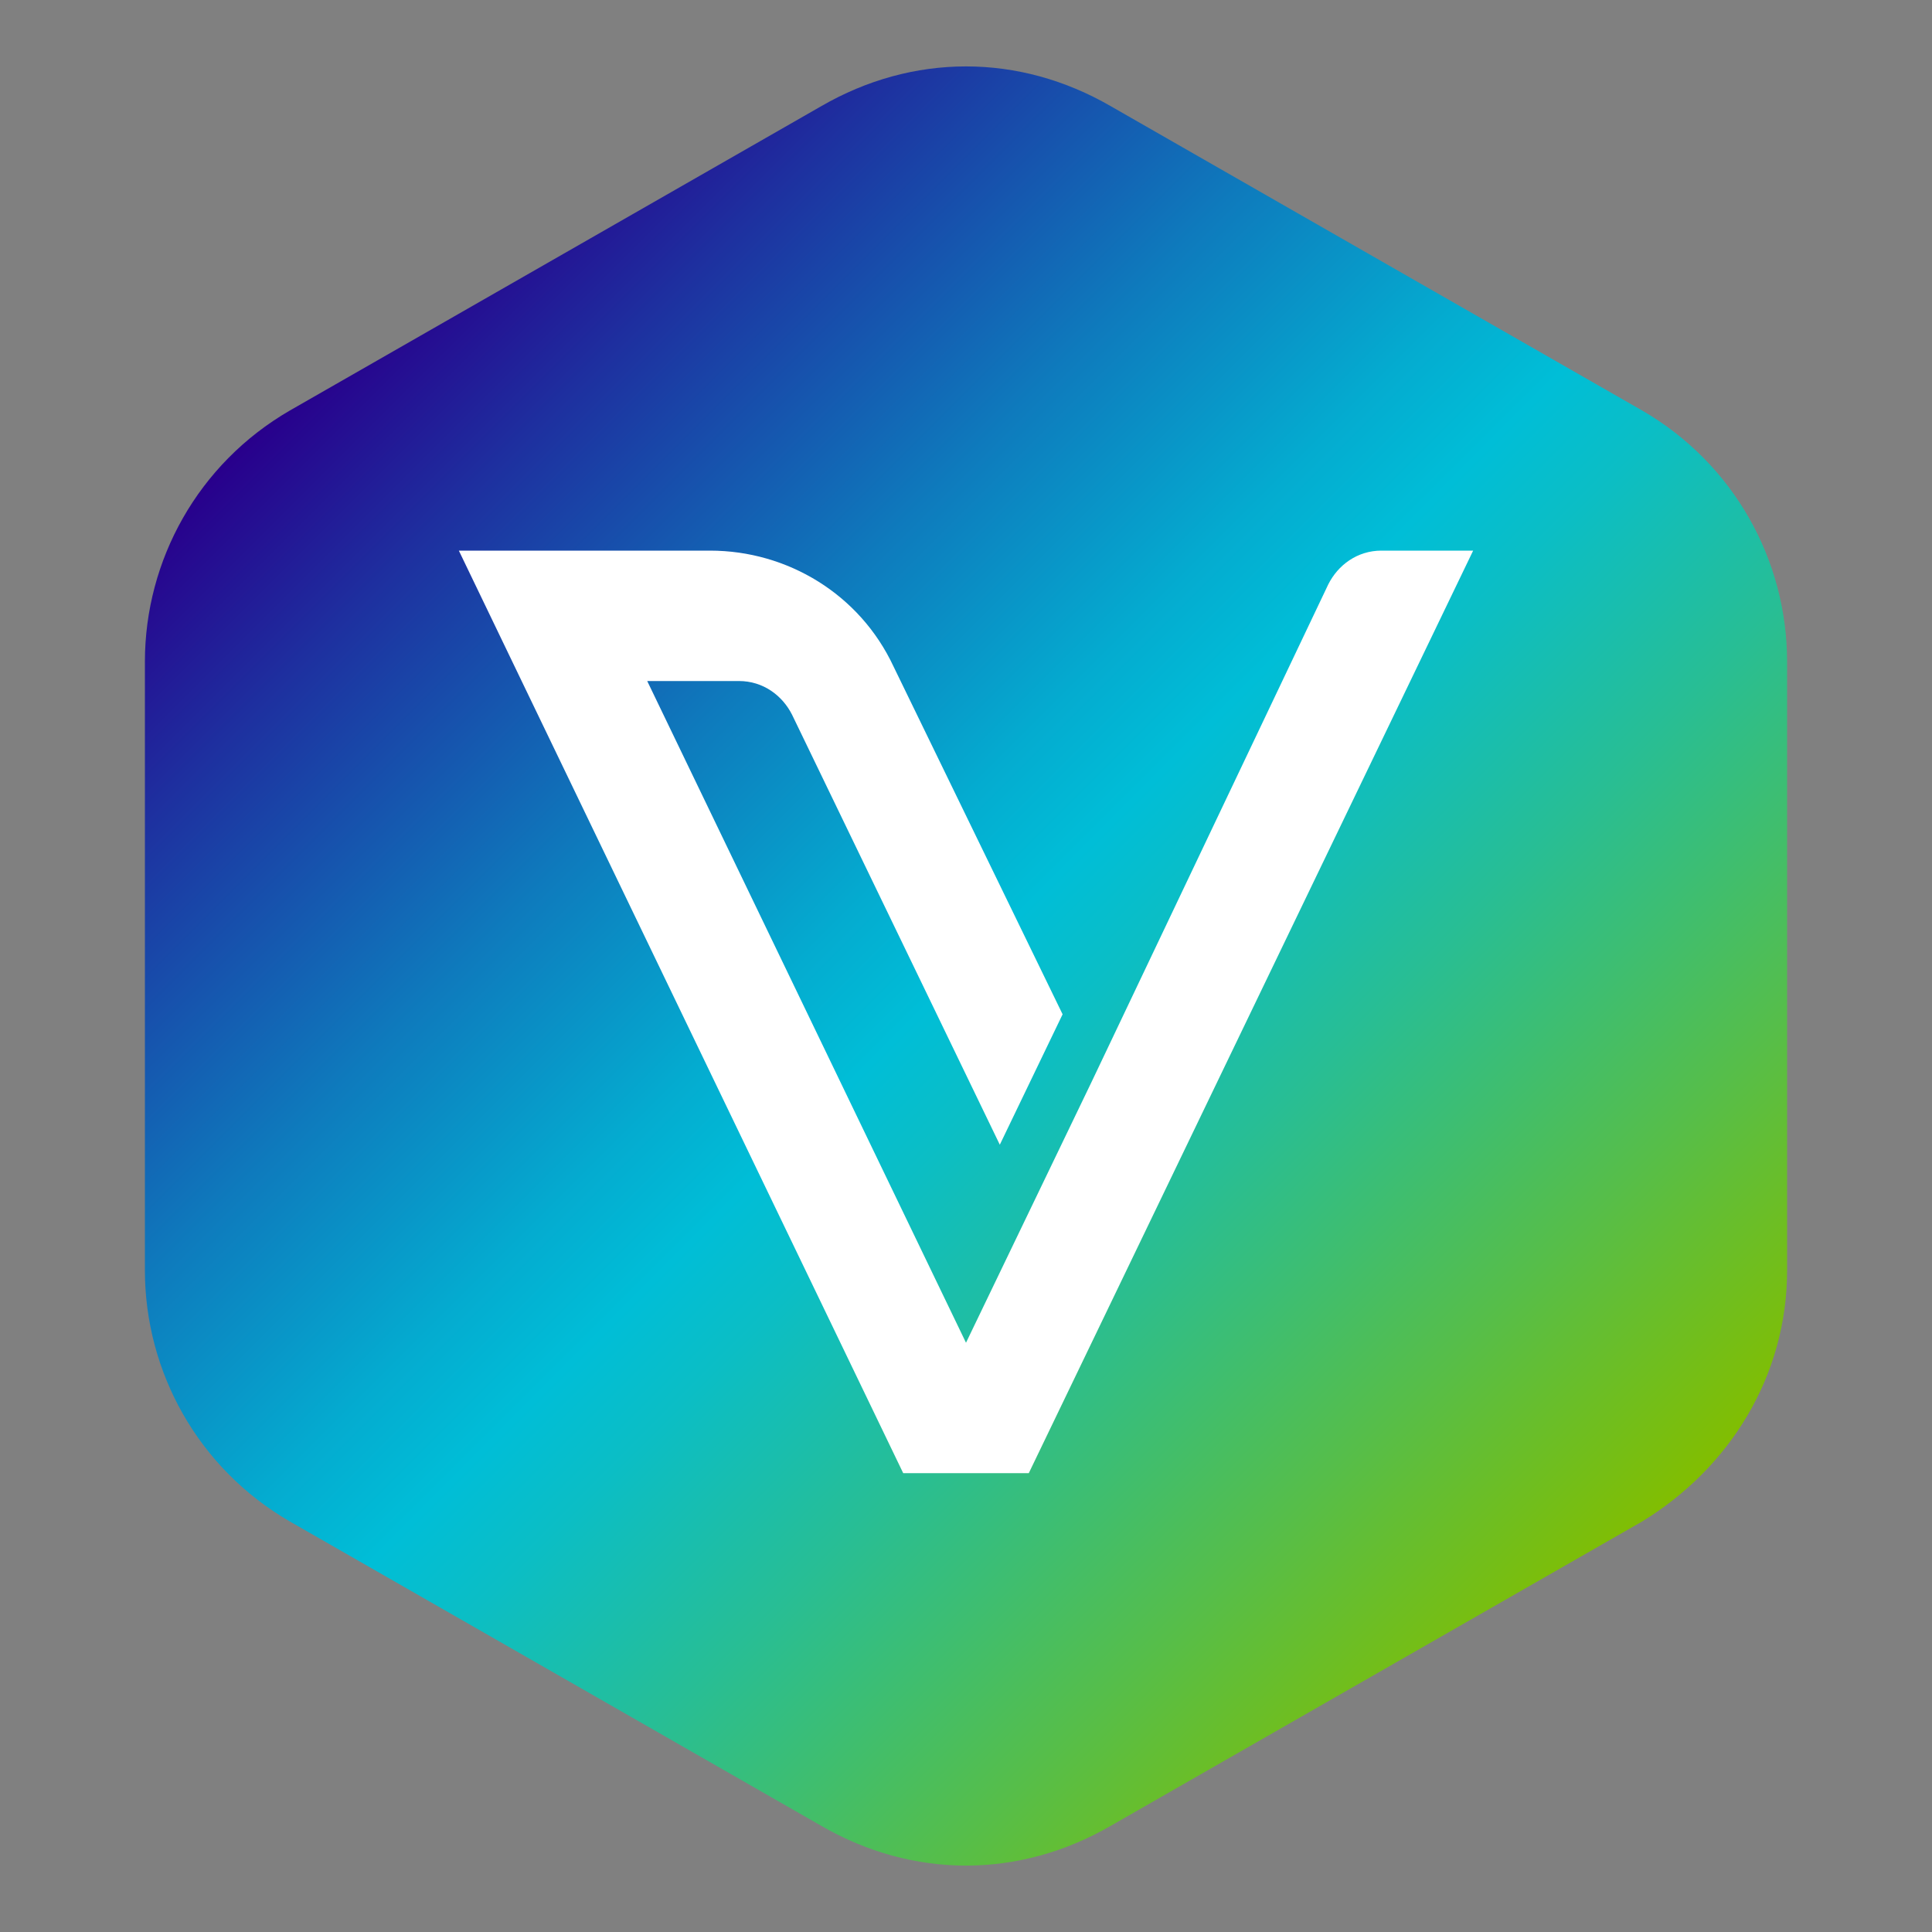
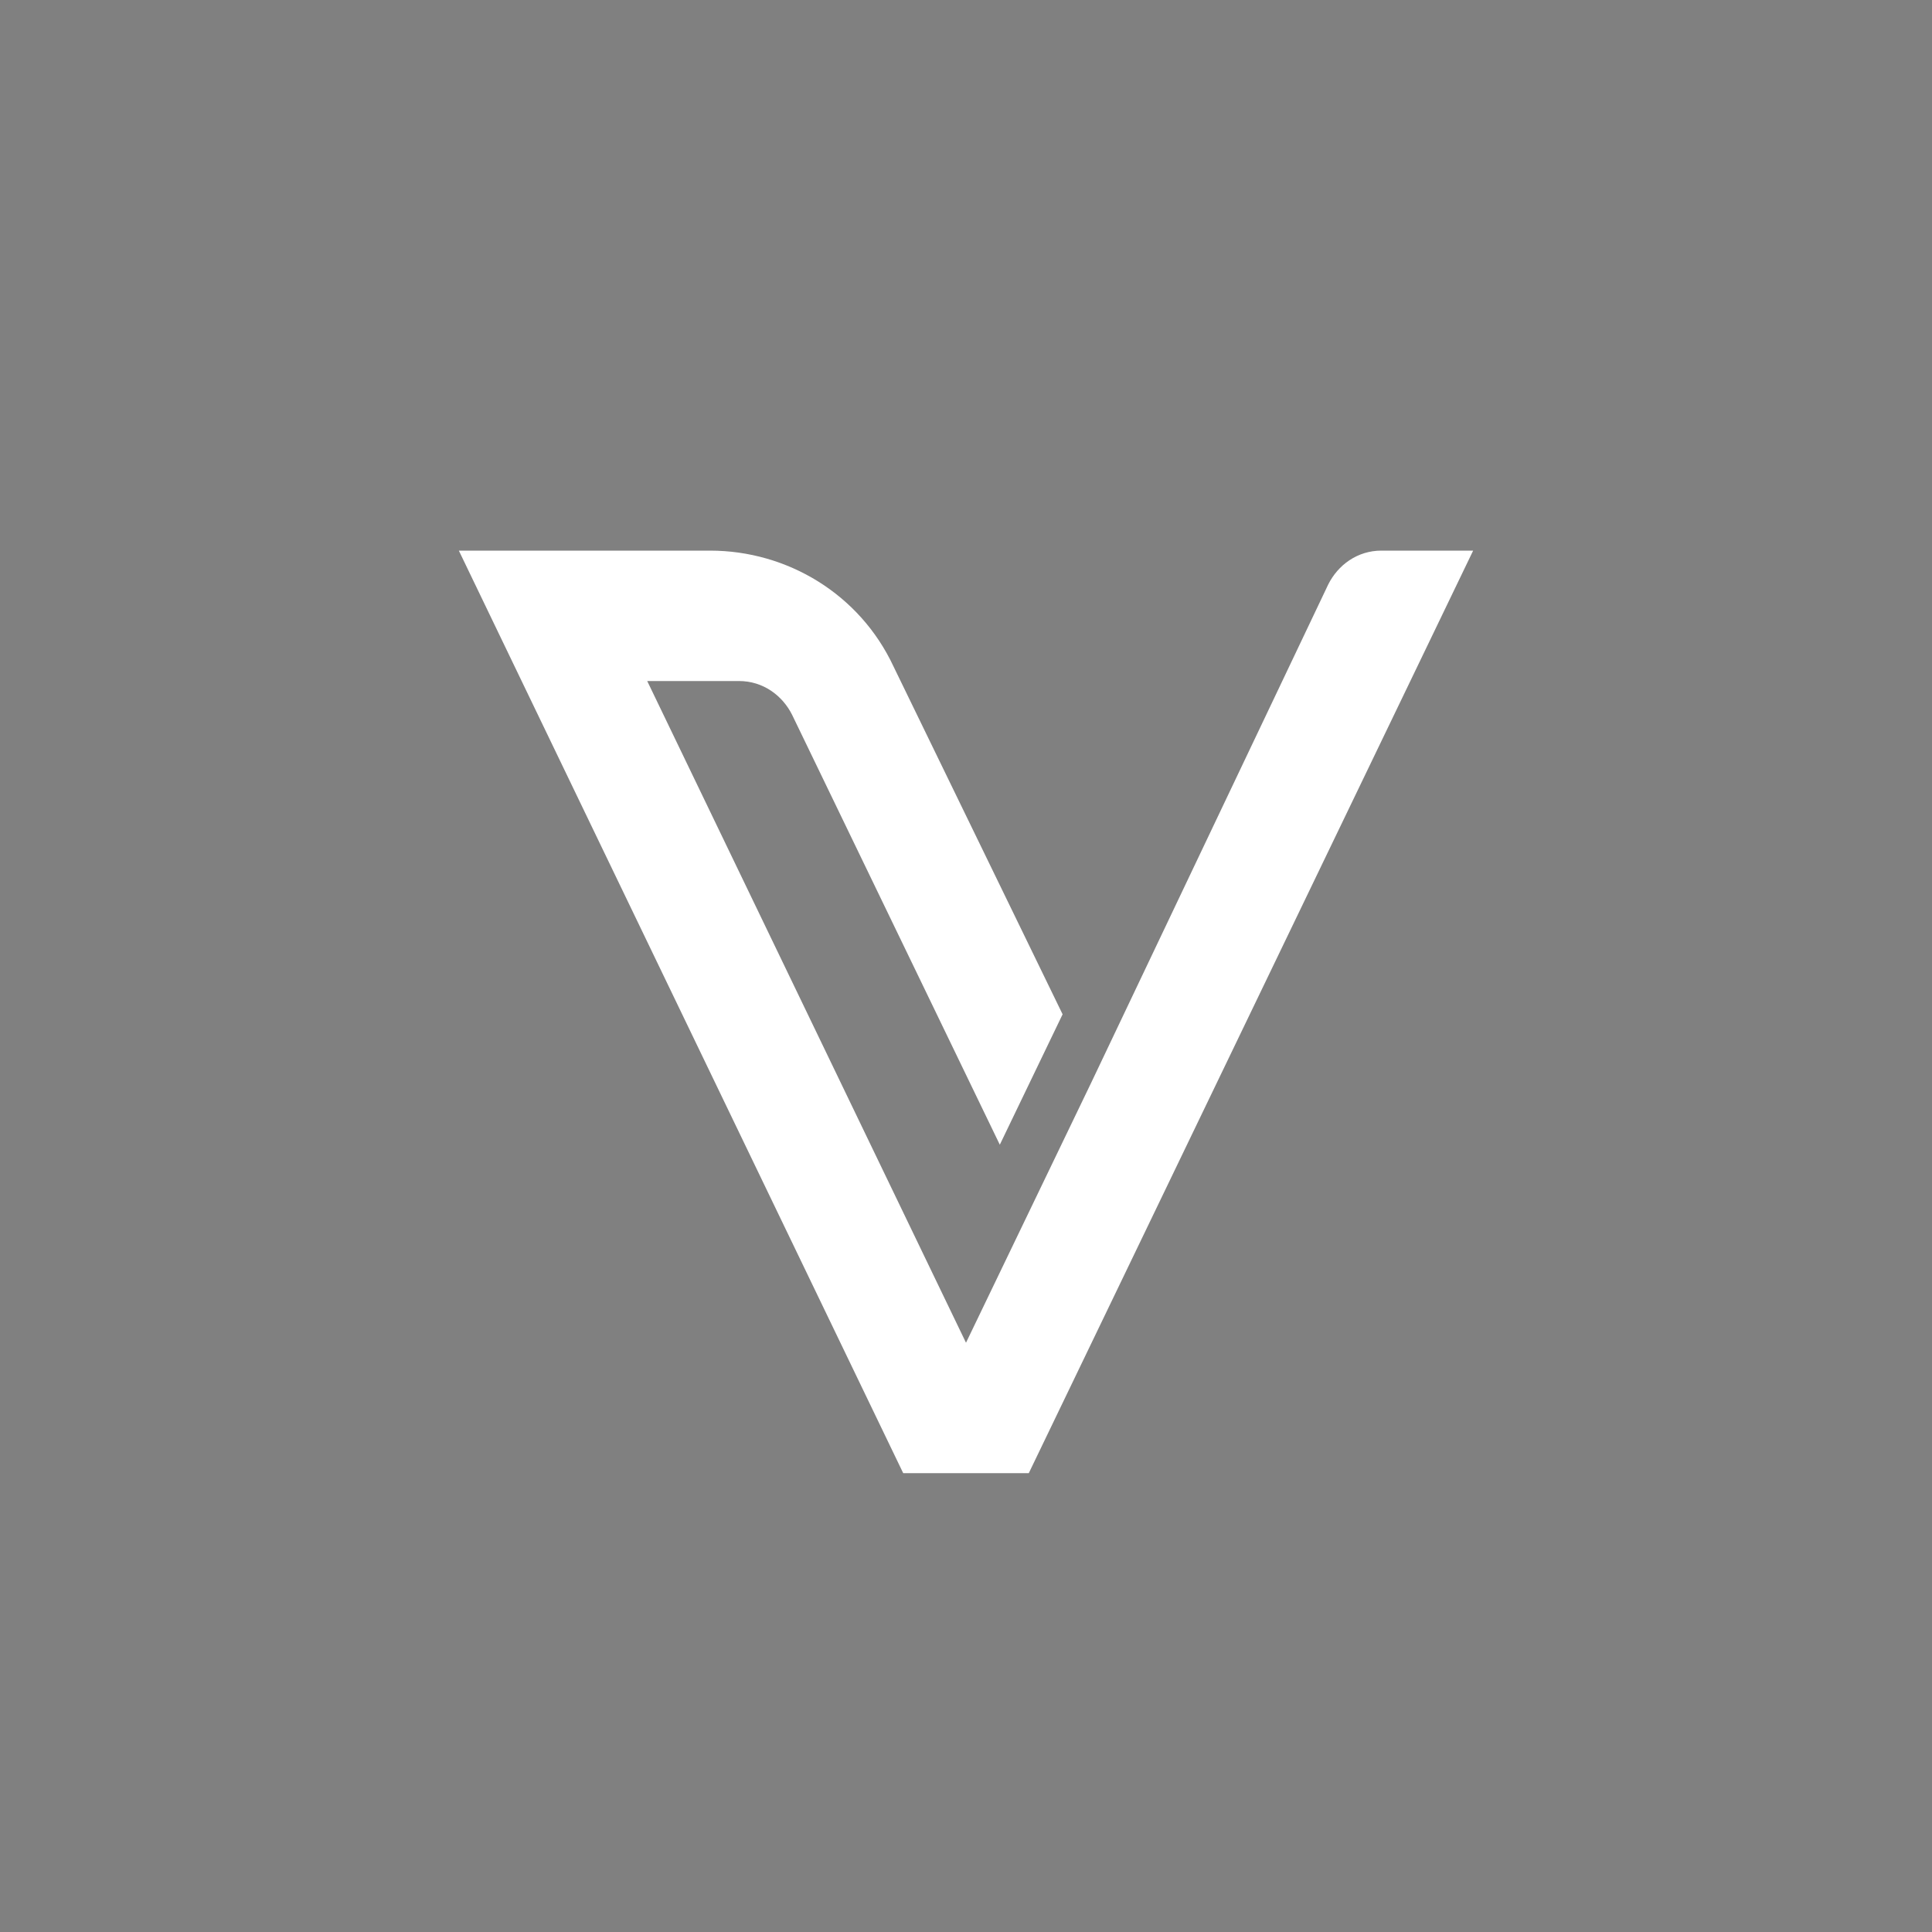
<svg xmlns="http://www.w3.org/2000/svg" version="1.1" id="Layer_1" x="0px" y="0px" viewBox="0 0 40 40" style="enable-background:new 0 0 40 40;" xml:space="preserve">
  <rect x="0" y="0" width="40" height="40" fill="#808080" stroke="none" />
  <style type="text/css">
	.st0{fill:url(#SVGID_1_);}
	.st1{fill:#FFFFFF;}
</style>
  <linearGradient id="SVGID_1_" gradientUnits="userSpaceOnUse" x1="774.147" y1="4139.284" x2="799.951" y2="4165.088" gradientTransform="matrix(0 1 1 0 -4132.179 -767.042)">
    <stop offset="1.198745e-03" style="stop-color:#28008C" />
    <stop offset="0.109" style="stop-color:#1E2F9F" />
    <stop offset="0.298" style="stop-color:#0E7BBD" />
    <stop offset="0.433" style="stop-color:#04ACD0" />
    <stop offset="0.5" style="stop-color:#00BED7" />
    <stop offset="0.56" style="stop-color:#0BBEC5" />
    <stop offset="0.682" style="stop-color:#28BE94" />
    <stop offset="0.852" style="stop-color:#57BE48" />
    <stop offset="1" style="stop-color:#82BE00" />
  </linearGradient>
-   <path class="st0" d="M37,26.3V13.7c0-2.1-1.1-4.1-3-5.2L23,2.2c-1.9-1.1-4.1-1.1-6,0L6,8.5c-1.9,1.1-3,3.1-3,5.2v12.6  c0,2.1,1.1,4.1,3,5.2l11,6.3c1.9,1.1,4.1,1.1,6,0l11-6.3C35.8,30.4,37,28.5,37,26.3z" />
  <path class="st1" d="M28.6,11.4c-0.5,0-0.9,0.3-1.1,0.7l-4.9,10.3l0,0l-1.3,2.7l0,0L20,27.8l-6.6-13.7h1.9c0.5,0,0.9,0.3,1.1,0.7  l4.3,8.9L22,21l-3.5-7.2c-0.7-1.5-2.2-2.4-3.8-2.4H9.5l1.3,2.7h0l7.9,16.4h2.6l9.2-19.1H28.6z" />
</svg>